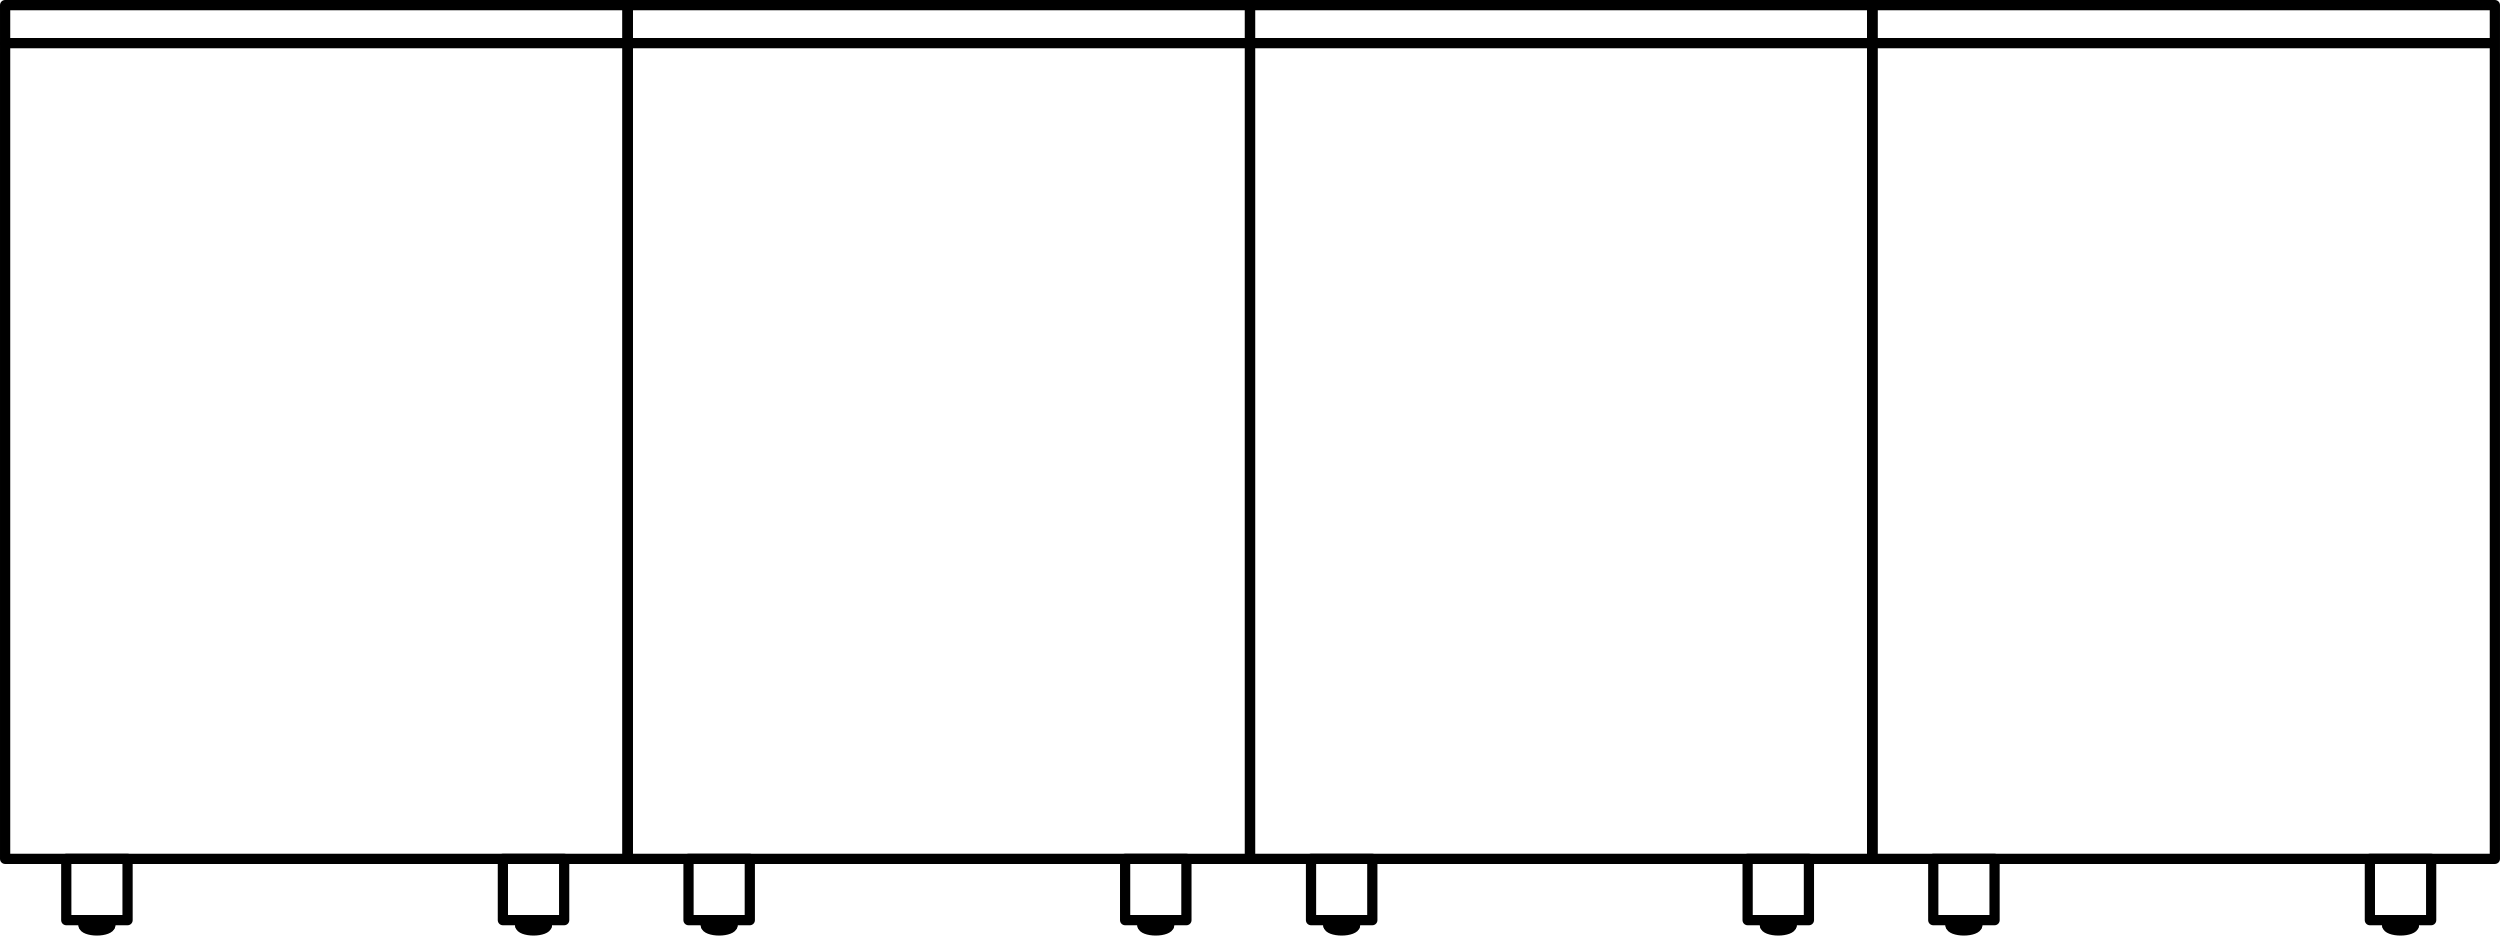
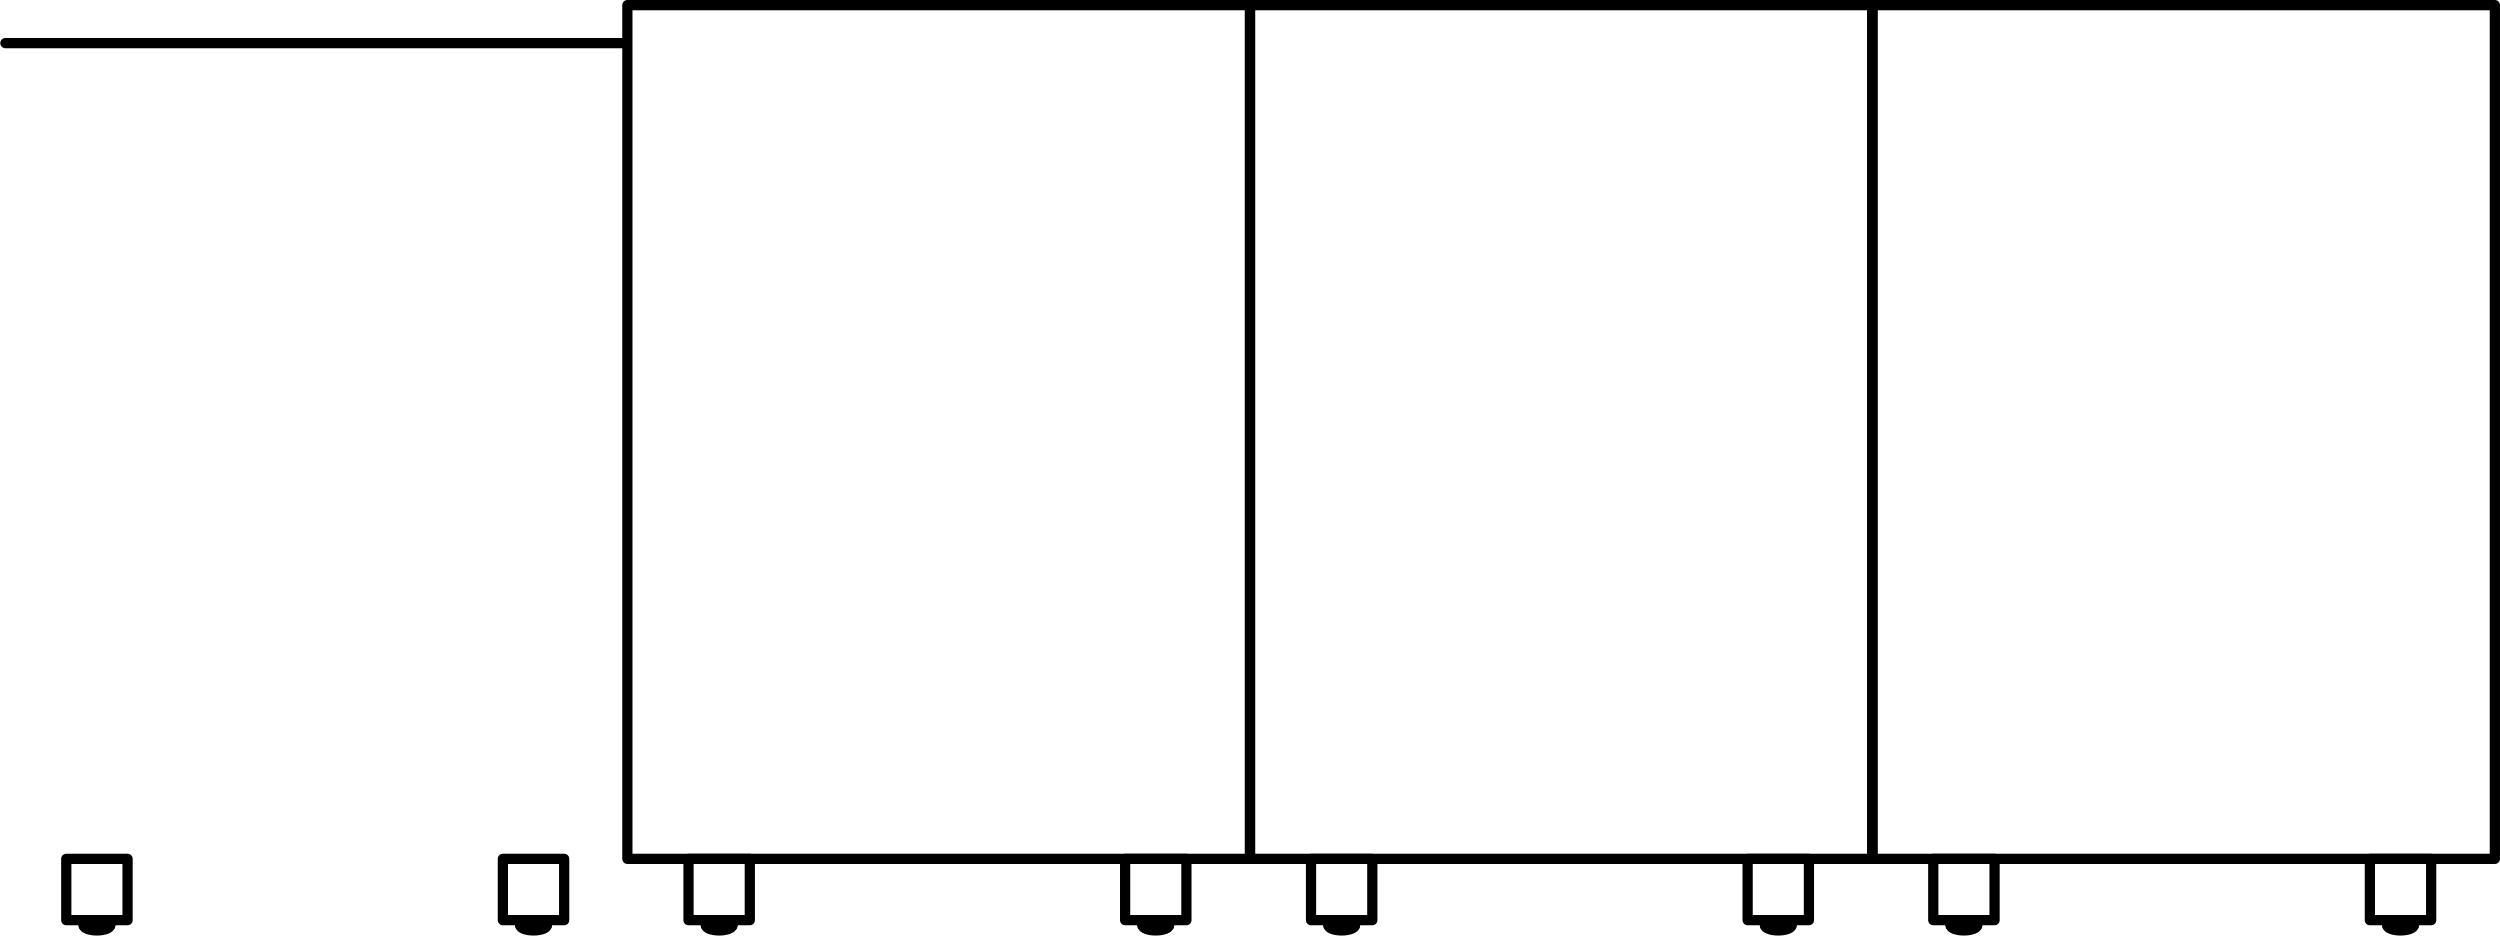
<svg xmlns="http://www.w3.org/2000/svg" width="183.151" height="68.539" viewBox="0 0 183.151 68.539">
  <g id="_240" data-name="240" transform="translate(0.375 0.375)">
    <g id="Group_2957" data-name="Group 2957" transform="translate(136.777 0)">
      <rect id="Rectangle_703" data-name="Rectangle 703" width="62.545" height="45.623" transform="translate(45.623 0) rotate(90)" fill="none" stroke="#000" stroke-linecap="round" stroke-linejoin="round" stroke-width="0.75" />
      <g id="Group_2955" data-name="Group 2955" transform="translate(4.48 62.545)">
        <rect id="Rectangle_704" data-name="Rectangle 704" width="4.49" height="4.49" fill="none" stroke="#000" stroke-linecap="round" stroke-linejoin="round" stroke-width="0.75" />
        <rect id="Rectangle_705" data-name="Rectangle 705" width="1.949" height="0.387" transform="translate(1.271 4.49)" fill="none" stroke="#000" stroke-linecap="round" stroke-linejoin="round" stroke-width="0.75" />
        <path id="Path_41855" data-name="Path 41855" d="M426.9,996.306c0,.2-.436.368-.974.368s-.974-.165-.974-.368" transform="translate(-423.683 -991.429)" fill="none" stroke="#000" stroke-linecap="round" stroke-linejoin="round" stroke-width="0.75" />
      </g>
      <g id="Group_2956" data-name="Group 2956" transform="translate(36.466 62.545)">
        <rect id="Rectangle_706" data-name="Rectangle 706" width="4.49" height="4.49" fill="none" stroke="#000" stroke-linecap="round" stroke-linejoin="round" stroke-width="0.75" />
        <rect id="Rectangle_707" data-name="Rectangle 707" width="1.949" height="0.387" transform="translate(1.271 4.49)" fill="none" stroke="#000" stroke-linecap="round" stroke-linejoin="round" stroke-width="0.75" />
        <path id="Path_41856" data-name="Path 41856" d="M493.386,996.306c0,.2-.436.368-.974.368s-.974-.165-.974-.368" transform="translate(-490.167 -991.429)" fill="none" stroke="#000" stroke-linecap="round" stroke-linejoin="round" stroke-width="0.75" />
      </g>
-       <line id="Line_166" data-name="Line 166" x2="45.494" transform="translate(0.019 2.784)" fill="none" stroke="#000" stroke-linecap="round" stroke-linejoin="round" stroke-width="0.75" />
    </g>
    <g id="Group_2960" data-name="Group 2960" transform="translate(91.191 0)">
      <rect id="Rectangle_708" data-name="Rectangle 708" width="62.545" height="45.623" transform="translate(45.623 0) rotate(90)" fill="none" stroke="#000" stroke-linecap="round" stroke-linejoin="round" stroke-width="0.75" />
      <g id="Group_2958" data-name="Group 2958" transform="translate(4.48 62.545)">
        <rect id="Rectangle_709" data-name="Rectangle 709" width="4.49" height="4.49" fill="none" stroke="#000" stroke-linecap="round" stroke-linejoin="round" stroke-width="0.75" />
        <rect id="Rectangle_710" data-name="Rectangle 710" width="1.949" height="0.387" transform="translate(1.271 4.49)" fill="none" stroke="#000" stroke-linecap="round" stroke-linejoin="round" stroke-width="0.75" />
        <path id="Path_41857" data-name="Path 41857" d="M332.15,996.306c0,.2-.436.368-.974.368s-.974-.165-.974-.368" transform="translate(-328.93 -991.429)" fill="none" stroke="#000" stroke-linecap="round" stroke-linejoin="round" stroke-width="0.75" />
      </g>
      <g id="Group_2959" data-name="Group 2959" transform="translate(36.466 62.545)">
        <rect id="Rectangle_711" data-name="Rectangle 711" width="4.49" height="4.49" fill="none" stroke="#000" stroke-linecap="round" stroke-linejoin="round" stroke-width="0.75" />
        <rect id="Rectangle_712" data-name="Rectangle 712" width="1.949" height="0.387" transform="translate(1.271 4.49)" fill="none" stroke="#000" stroke-linecap="round" stroke-linejoin="round" stroke-width="0.75" />
        <path id="Path_41858" data-name="Path 41858" d="M398.633,996.306c0,.2-.436.368-.974.368s-.974-.165-.974-.368" transform="translate(-395.414 -991.429)" fill="none" stroke="#000" stroke-linecap="round" stroke-linejoin="round" stroke-width="0.75" />
      </g>
-       <line id="Line_167" data-name="Line 167" x2="45.494" transform="translate(0.019 2.784)" fill="none" stroke="#000" stroke-linecap="round" stroke-linejoin="round" stroke-width="0.75" />
    </g>
    <g id="Group_2963" data-name="Group 2963" transform="translate(45.586 0)">
      <rect id="Rectangle_713" data-name="Rectangle 713" width="62.545" height="45.623" transform="translate(45.623 0) rotate(90)" fill="none" stroke="#000" stroke-linecap="round" stroke-linejoin="round" stroke-width="0.75" />
      <g id="Group_2961" data-name="Group 2961" transform="translate(4.48 62.545)">
        <rect id="Rectangle_714" data-name="Rectangle 714" width="4.49" height="4.49" fill="none" stroke="#000" stroke-linecap="round" stroke-linejoin="round" stroke-width="0.75" />
        <rect id="Rectangle_715" data-name="Rectangle 715" width="1.949" height="0.387" transform="translate(1.271 4.49)" fill="none" stroke="#000" stroke-linecap="round" stroke-linejoin="round" stroke-width="0.75" />
        <path id="Path_41859" data-name="Path 41859" d="M237.358,996.306c0,.2-.436.368-.974.368s-.974-.165-.974-.368" transform="translate(-234.139 -991.429)" fill="none" stroke="#000" stroke-linecap="round" stroke-linejoin="round" stroke-width="0.75" />
      </g>
      <g id="Group_2962" data-name="Group 2962" transform="translate(36.466 62.545)">
        <rect id="Rectangle_716" data-name="Rectangle 716" width="4.49" height="4.49" fill="none" stroke="#000" stroke-linecap="round" stroke-linejoin="round" stroke-width="0.75" />
        <rect id="Rectangle_717" data-name="Rectangle 717" width="1.949" height="0.387" transform="translate(1.271 4.49)" fill="none" stroke="#000" stroke-linecap="round" stroke-linejoin="round" stroke-width="0.75" />
        <path id="Path_41860" data-name="Path 41860" d="M303.842,996.306c0,.2-.436.368-.974.368s-.974-.165-.974-.368" transform="translate(-300.623 -991.429)" fill="none" stroke="#000" stroke-linecap="round" stroke-linejoin="round" stroke-width="0.75" />
      </g>
-       <line id="Line_168" data-name="Line 168" x2="45.494" transform="translate(0.019 2.784)" fill="none" stroke="#000" stroke-linecap="round" stroke-linejoin="round" stroke-width="0.75" />
    </g>
    <g id="Group_2966" data-name="Group 2966" transform="translate(0 0)">
-       <rect id="Rectangle_718" data-name="Rectangle 718" width="62.545" height="45.623" transform="translate(45.623 0) rotate(90)" fill="none" stroke="#000" stroke-linecap="round" stroke-linejoin="round" stroke-width="0.75" />
      <g id="Group_2964" data-name="Group 2964" transform="translate(4.48 62.545)">
        <rect id="Rectangle_719" data-name="Rectangle 719" width="4.49" height="4.49" fill="none" stroke="#000" stroke-linecap="round" stroke-linejoin="round" stroke-width="0.75" />
        <rect id="Rectangle_720" data-name="Rectangle 720" width="1.949" height="0.387" transform="translate(1.271 4.49)" fill="none" stroke="#000" stroke-linecap="round" stroke-linejoin="round" stroke-width="0.75" />
        <path id="Path_41861" data-name="Path 41861" d="M142.605,996.306c0,.2-.436.368-.974.368s-.974-.165-.974-.368" transform="translate(-139.386 -991.429)" fill="none" stroke="#000" stroke-linecap="round" stroke-linejoin="round" stroke-width="0.75" />
      </g>
      <g id="Group_2965" data-name="Group 2965" transform="translate(36.466 62.545)">
        <rect id="Rectangle_721" data-name="Rectangle 721" width="4.49" height="4.49" fill="none" stroke="#000" stroke-linecap="round" stroke-linejoin="round" stroke-width="0.75" />
        <rect id="Rectangle_722" data-name="Rectangle 722" width="1.949" height="0.387" transform="translate(1.271 4.49)" fill="none" stroke="#000" stroke-linecap="round" stroke-linejoin="round" stroke-width="0.75" />
        <path id="Path_41862" data-name="Path 41862" d="M209.089,996.306c0,.2-.436.368-.974.368s-.974-.165-.974-.368" transform="translate(-205.87 -991.429)" fill="none" stroke="#000" stroke-linecap="round" stroke-linejoin="round" stroke-width="0.75" />
      </g>
      <line id="Line_169" data-name="Line 169" x2="45.494" transform="translate(0.019 2.784)" fill="none" stroke="#000" stroke-linecap="round" stroke-linejoin="round" stroke-width="0.75" />
    </g>
  </g>
</svg>